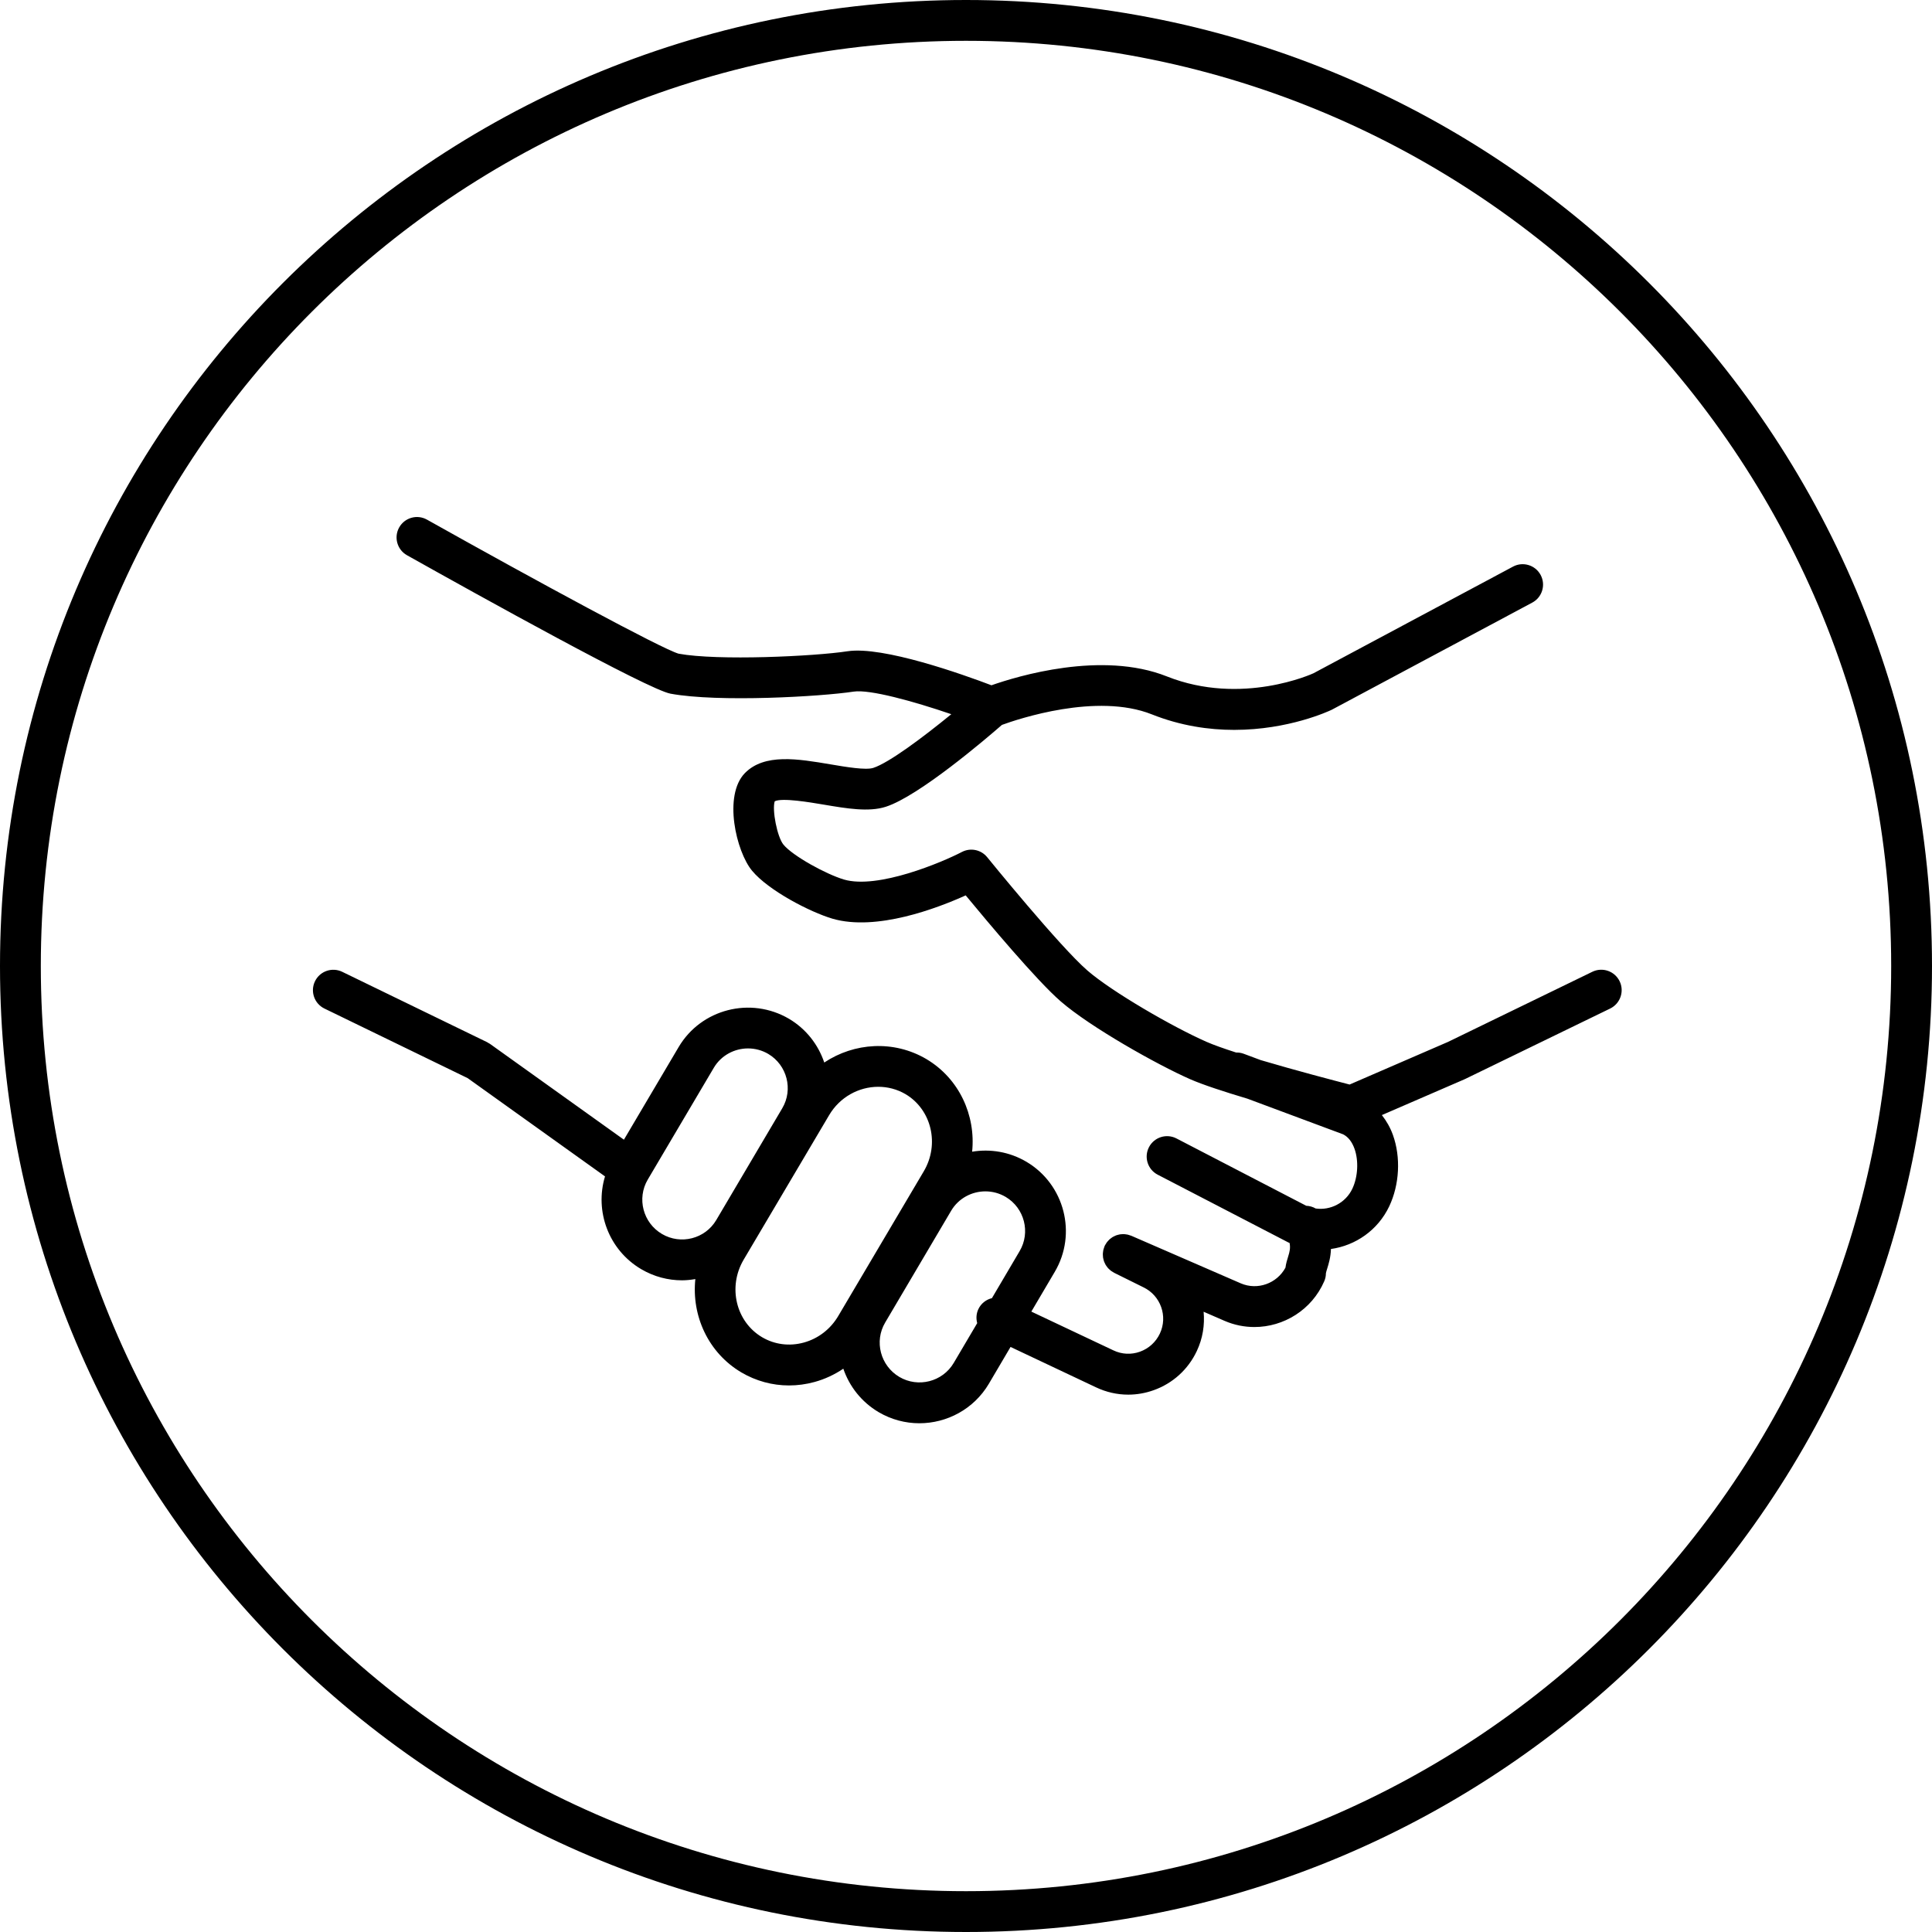
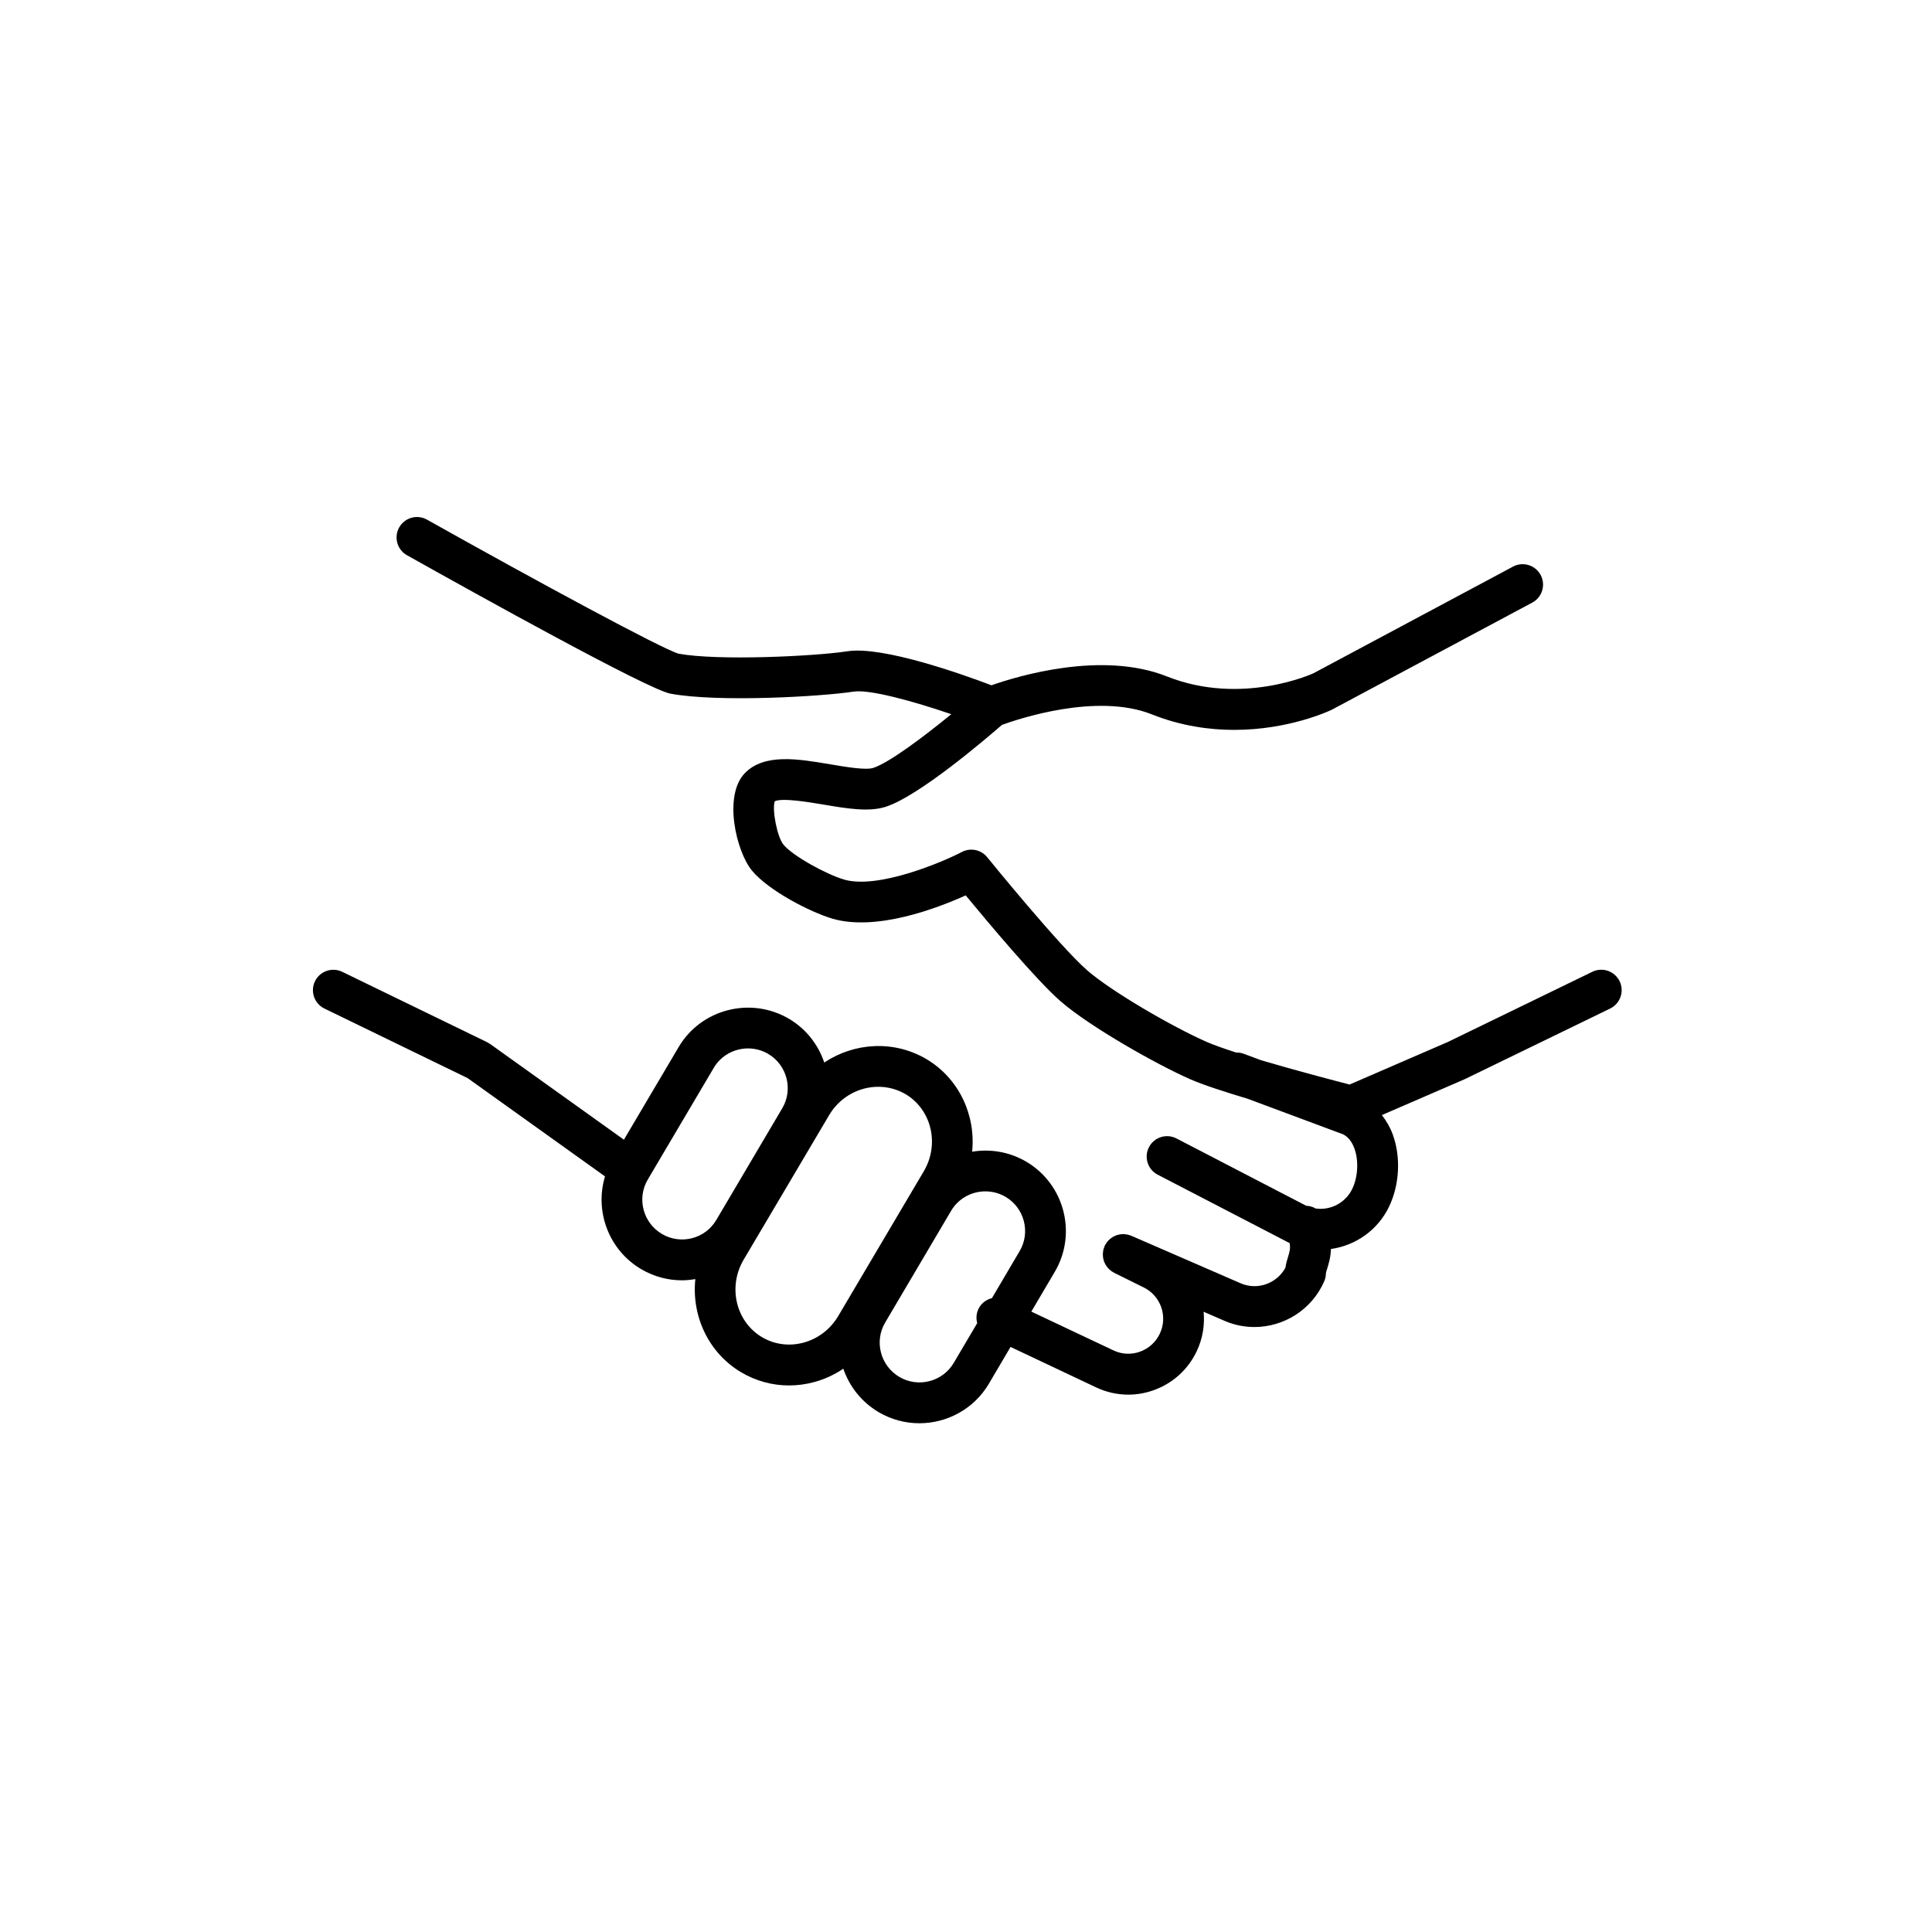
<svg xmlns="http://www.w3.org/2000/svg" width="142" height="142" viewBox="0 0 142 142" fill="none">
-   <path fill-rule="evenodd" clip-rule="evenodd" d="M71 139C108.555 139 139 108.555 139 71C139 33.445 108.555 3 71 3C33.445 3 3 33.445 3 71C3 108.555 33.445 139 71 139ZM71 142C110.212 142 142 110.212 142 71C142 31.788 110.212 0 71 0C31.788 0 0 31.788 0 71C0 110.212 31.788 142 71 142Z" fill="black" />
  <path d="M119.04 72.119C118.677 71.373 117.779 71.064 117.036 71.425L106.425 76.58L99.194 79.712C98.078 79.424 95.227 78.677 92.666 77.918L91.41 77.45C91.226 77.382 91.037 77.354 90.852 77.359C89.964 77.072 89.192 76.8 88.672 76.571C86.178 75.473 81.722 72.892 79.926 71.334C77.897 69.58 72.611 63.07 72.558 63.004C72.109 62.45 71.332 62.289 70.7 62.618C69.246 63.375 64.53 65.372 62.033 64.646C60.715 64.254 58.276 62.916 57.586 62.083C57.126 61.529 56.734 59.532 56.941 58.894C57.48 58.621 59.524 58.967 60.525 59.136C62.238 59.426 63.858 59.7 65.109 59.295C67.545 58.508 72.457 54.311 73.641 53.279C74.816 52.85 80.613 50.896 84.656 52.504C86.789 53.353 88.863 53.646 90.713 53.646C94.714 53.646 97.665 52.271 97.884 52.166L112.62 44.291C113.35 43.9 113.626 42.992 113.236 42.261C112.845 41.531 111.937 41.254 111.206 41.645L96.536 49.486C96.485 49.51 91.267 51.904 85.765 49.716C80.973 47.808 74.756 49.705 72.871 50.367C70.78 49.574 64.902 47.471 62.29 47.867C59.852 48.241 52.752 48.576 49.876 48.045C48.662 47.702 39.44 42.712 31.381 38.192C30.657 37.787 29.744 38.044 29.339 38.767C28.934 39.489 29.191 40.404 29.913 40.809C35.184 43.766 47.624 50.675 49.28 50.984C52.798 51.636 60.358 51.198 62.741 50.833C63.919 50.654 67.119 51.535 69.92 52.493C67.826 54.206 65.326 56.071 64.186 56.439C63.632 56.618 62.187 56.373 61.025 56.176C58.648 55.774 56.191 55.358 54.751 56.819C53.144 58.466 54.107 62.59 55.275 63.996C56.48 65.451 59.525 67.03 61.186 67.523C64.418 68.462 68.887 66.754 70.978 65.809C72.56 67.728 76.208 72.084 77.96 73.599C80.146 75.496 85.047 78.251 87.461 79.314C88.401 79.728 89.99 80.246 91.688 80.753L98.723 83.374C99.091 83.564 99.37 83.918 99.553 84.428C99.871 85.315 99.807 86.499 99.396 87.371C98.894 88.427 97.768 88.977 96.701 88.823C96.49 88.701 96.253 88.633 96.008 88.623L86.47 83.675C85.735 83.293 84.829 83.581 84.448 84.316C84.067 85.051 84.353 85.957 85.089 86.338L94.695 91.32C94.724 91.334 94.754 91.342 94.783 91.356C94.856 91.736 94.788 92 94.68 92.348C94.607 92.582 94.522 92.856 94.479 93.173C93.849 94.337 92.423 94.852 91.2 94.326L83.149 90.827C83.113 90.811 83.076 90.805 83.039 90.792C82.991 90.775 82.943 90.757 82.895 90.746C82.846 90.734 82.796 90.728 82.747 90.722C82.699 90.716 82.652 90.708 82.605 90.706C82.554 90.704 82.504 90.708 82.454 90.712C82.408 90.715 82.362 90.716 82.317 90.724C82.267 90.732 82.219 90.745 82.171 90.758C82.127 90.77 82.082 90.78 82.039 90.796C81.993 90.813 81.95 90.835 81.906 90.856C81.863 90.877 81.82 90.896 81.779 90.921C81.738 90.945 81.701 90.975 81.663 91.003C81.623 91.032 81.584 91.061 81.547 91.094C81.512 91.126 81.481 91.162 81.449 91.197C81.415 91.235 81.38 91.271 81.35 91.312C81.321 91.351 81.298 91.394 81.272 91.436C81.251 91.471 81.227 91.501 81.209 91.538C81.203 91.55 81.201 91.563 81.195 91.575C81.19 91.586 81.182 91.595 81.178 91.606C81.163 91.64 81.157 91.674 81.145 91.709C81.127 91.76 81.108 91.811 81.096 91.862C81.085 91.908 81.08 91.955 81.074 92.002C81.067 92.052 81.059 92.102 81.058 92.152C81.056 92.2 81.06 92.248 81.063 92.296C81.066 92.344 81.068 92.392 81.075 92.44C81.083 92.488 81.096 92.535 81.108 92.582C81.12 92.628 81.131 92.673 81.147 92.718C81.164 92.763 81.185 92.807 81.206 92.85C81.226 92.893 81.246 92.936 81.27 92.976C81.295 93.018 81.325 93.057 81.354 93.096C81.382 93.135 81.41 93.173 81.442 93.209C81.475 93.246 81.513 93.278 81.551 93.312C81.587 93.344 81.621 93.377 81.66 93.406C81.701 93.436 81.746 93.462 81.791 93.488C81.823 93.508 81.852 93.531 81.886 93.548L84.032 94.611C85.305 95.216 85.851 96.744 85.248 98.019C84.952 98.645 84.431 99.118 83.781 99.35C83.14 99.579 82.451 99.544 81.837 99.252L75.802 96.401L77.522 93.483C79.178 90.684 78.246 87.054 75.446 85.392L75.444 85.391C74.194 84.653 72.781 84.428 71.451 84.649C71.724 81.976 70.505 79.278 68.092 77.843C68.09 77.841 68.087 77.84 68.084 77.838C65.687 76.43 62.781 76.63 60.582 78.094C60.145 76.794 59.264 75.636 57.993 74.881C55.172 73.225 51.532 74.158 49.879 76.959L45.857 83.766L36.013 76.724C35.978 76.699 35.939 76.682 35.902 76.661C35.866 76.64 35.834 76.614 35.796 76.596L25.155 71.428C24.411 71.067 23.512 71.376 23.151 72.122C22.789 72.867 23.1 73.765 23.845 74.127L34.372 79.241L44.468 86.464C43.695 89.015 44.728 91.867 47.129 93.283C48.072 93.838 49.107 94.102 50.129 94.102C50.458 94.102 50.784 94.065 51.107 94.011C50.823 96.707 52.053 99.429 54.49 100.871C55.567 101.505 56.768 101.829 57.992 101.829C58.615 101.829 59.244 101.745 59.865 101.575C60.629 101.366 61.34 101.031 61.983 100.598C62.425 101.89 63.309 103.039 64.576 103.79C65.517 104.344 66.551 104.608 67.572 104.608C69.596 104.608 71.572 103.572 72.677 101.71L74.274 98.999L80.553 101.966C81.306 102.324 82.113 102.505 82.923 102.505C83.551 102.505 84.181 102.397 84.791 102.179C86.197 101.678 87.324 100.657 87.962 99.304C88.404 98.369 88.555 97.373 88.465 96.412L90.011 97.084C90.722 97.391 91.465 97.535 92.196 97.535C94.352 97.535 96.413 96.276 97.328 94.176C97.411 93.987 97.453 93.79 97.453 93.584C97.457 93.529 97.509 93.365 97.546 93.245C97.656 92.89 97.804 92.415 97.823 91.8C99.623 91.549 101.271 90.425 102.109 88.66C102.863 87.064 102.966 85.056 102.379 83.419C102.179 82.863 101.898 82.382 101.566 81.957L107.647 79.323C107.658 79.318 107.667 79.311 107.678 79.305C107.687 79.301 107.697 79.3 107.706 79.295L118.347 74.126C119.091 73.761 119.402 72.864 119.04 72.119ZM48.652 90.695C47.262 89.876 46.794 88.083 47.608 86.701L52.462 78.484C53.004 77.567 53.979 77.058 54.98 77.058C55.487 77.058 56.001 77.189 56.468 77.463C57.849 78.284 58.311 80.074 57.497 81.453L52.645 89.671C51.829 91.053 50.036 91.511 48.652 90.695ZM59.073 98.678C58.018 98.966 56.932 98.825 56.013 98.284C54.09 97.146 53.48 94.594 54.651 92.597L60.935 81.971C61.723 80.63 63.126 79.878 64.551 79.878C65.239 79.878 65.931 80.053 66.561 80.422C68.472 81.561 69.071 84.104 67.896 86.091L61.616 96.716C61.044 97.689 60.141 98.386 59.073 98.678ZM70.094 100.18C69.276 101.559 67.482 102.017 66.101 101.203C64.709 100.379 64.241 98.586 65.059 97.205L69.909 88.988C70.452 88.072 71.425 87.564 72.425 87.564C72.934 87.564 73.449 87.696 73.919 87.973C75.297 88.793 75.757 90.579 74.941 91.958L72.906 95.412C72.484 95.516 72.109 95.796 71.909 96.22C71.751 96.555 71.734 96.917 71.824 97.249L70.094 100.18Z" fill="black" />
</svg>